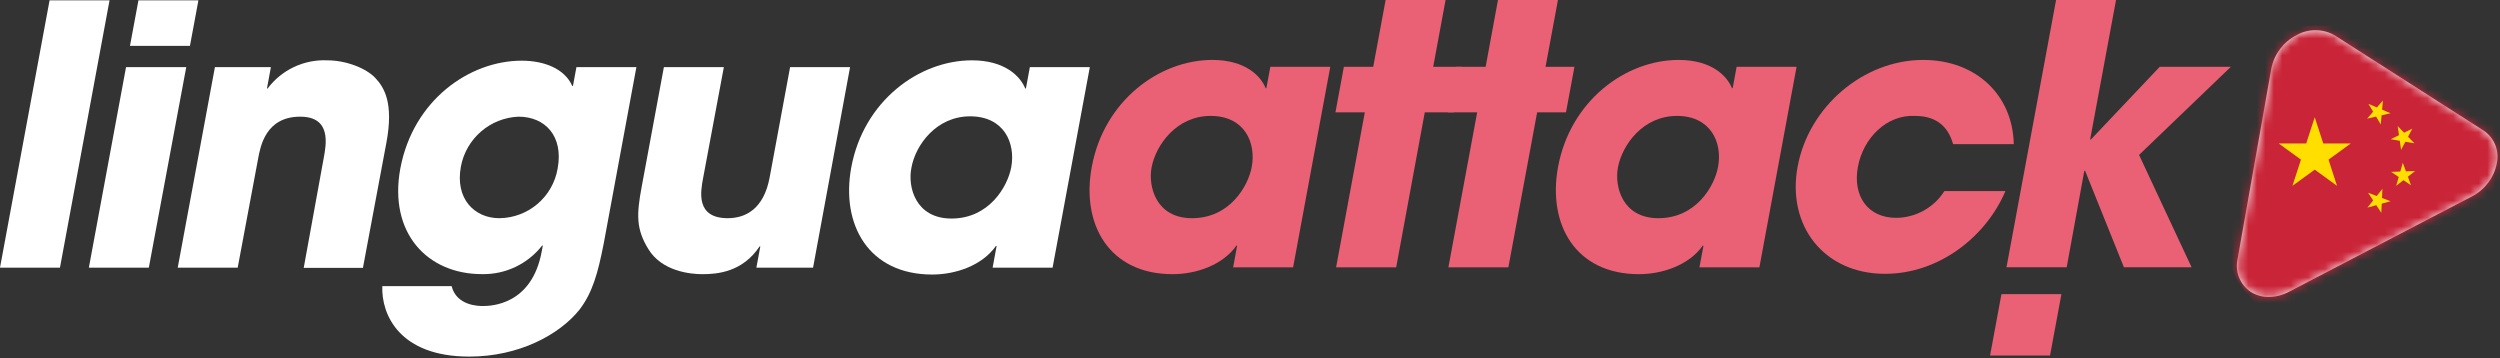
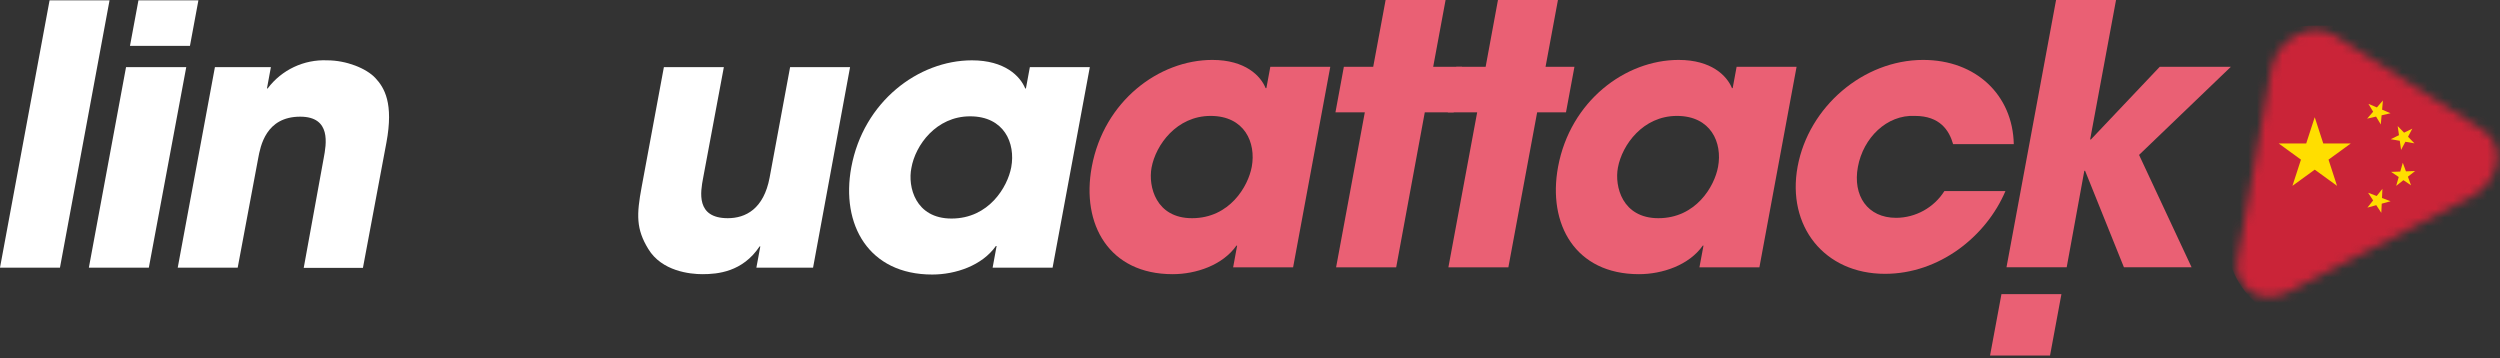
<svg xmlns="http://www.w3.org/2000/svg" width="293" height="42" viewBox="0 0 293 42" fill="none">
  <rect x="0" y="0" width="293" height="42" fill="#333333" stroke="none" />
  <path d="M5.81 0.041H12.838L7.028 31.369H0L5.81 0.041Z" fill="white" />
  <path d="M17.443 31.369H10.415L14.772 7.87H21.828L17.443 31.369ZM22.262 5.377H15.234L16.225 0.041H23.253L22.262 5.377Z" fill="white" />
  <path d="M25.188 7.87H31.748L31.287 10.369H31.369C33.008 8.183 35.62 6.949 38.349 7.071C40.593 7.071 42.92 8.001 43.987 9.137C45.054 10.273 46.148 12.097 45.288 16.71L42.535 31.397H35.596L37.936 18.542C38.246 16.89 38.845 13.674 35.183 13.674C31.163 13.674 30.522 17.117 30.254 18.583L27.858 31.369H20.83L25.188 7.87Z" fill="white" />
-   <path d="M70.758 28.532C70.07 32.051 69.436 34.295 67.922 36.285C65.554 39.246 60.797 41.793 55.001 41.793C46.83 41.793 44.675 36.884 44.806 33.531H52.929C53.514 35.865 56.144 35.865 56.605 35.865C57.493 35.865 62.339 35.776 63.489 29.469L63.62 28.78H63.537C61.844 30.946 59.229 32.187 56.481 32.127C50.086 32.127 45.522 27.307 46.92 19.733C48.434 11.705 55.042 7.112 61.141 7.112C63.764 7.112 66.173 8.042 67.068 10.073H67.151L67.557 7.87H74.585L70.758 28.532ZM58.519 25.572C61.915 25.542 64.8 23.077 65.361 19.726C66.049 15.96 63.902 13.674 60.77 13.674C57.432 13.812 54.633 16.236 54.017 19.52C53.315 23.286 55.6 25.572 58.519 25.572Z" fill="white" />
  <path d="M95.291 31.369H88.648L89.11 28.877H89.027C87.031 31.879 84.105 32.133 82.322 32.133C80.884 32.133 77.559 31.796 75.976 29.173C74.544 26.839 74.599 25.145 75.198 21.93L77.807 7.87H84.835L82.405 20.869C82.102 22.48 81.531 25.572 85.296 25.572C87.361 25.572 89.516 24.512 90.204 20.787L92.6 7.87H99.628L95.291 31.369Z" fill="white" />
  <path d="M123.363 31.369H116.335L116.803 28.828H116.72C115.109 31.121 112.005 32.175 109.251 32.175C101.803 32.175 98.527 26.336 99.772 19.602C101.204 11.898 107.641 7.071 113.912 7.071C117.76 7.071 119.577 8.93 120.155 10.369H120.238L120.699 7.87H127.727L123.363 31.369ZM111.516 25.613C115.915 25.613 118.09 21.888 118.517 19.602C119.04 16.766 117.677 13.633 113.698 13.633C109.72 13.633 107.276 17.02 106.815 19.685C106.367 21.888 107.283 25.613 111.516 25.613Z" fill="white" />
  <path d="M151.552 31.328H144.524L144.992 28.787H144.909C143.298 31.073 140.187 32.133 137.434 32.133C129.978 32.133 126.702 26.288 127.955 19.554C129.38 11.85 135.823 7.023 142.087 7.023C145.942 7.023 147.752 8.889 148.33 10.328H148.42L148.881 7.829H155.909L151.552 31.328ZM139.705 25.572C144.111 25.572 146.279 21.847 146.706 19.554C147.229 16.717 145.866 13.585 141.887 13.585C137.909 13.585 135.458 16.972 134.962 19.644C134.556 21.847 135.472 25.572 139.705 25.572Z" fill="#EA6074" />
  <path d="M167.97 7.829H171.356L170.372 13.165H166.985L163.633 31.328H156.591L159.957 13.165H156.515L157.5 7.829H160.941L162.394 0H169.422L167.97 7.829Z" fill="#EA6074" />
  <path d="M181.138 7.829H184.525L183.534 13.165H180.154L176.781 31.328H169.752L173.125 13.165H169.684L170.675 7.829H174.117L175.562 0H182.591L181.138 7.829Z" fill="#EA6074" />
  <path d="M206.202 31.328H199.174L199.649 28.787H199.566C197.955 31.073 194.837 32.133 192.083 32.133C184.635 32.133 181.359 26.288 182.605 19.554C184.036 11.85 190.473 7.023 196.737 7.023C200.592 7.023 202.402 8.889 202.987 10.328H203.07L203.531 7.829H210.559L206.202 31.328ZM194.362 25.572C198.761 25.572 200.936 21.847 201.356 19.554C201.886 16.717 200.516 13.585 196.537 13.585C192.558 13.585 190.115 16.972 189.619 19.644C189.206 21.847 190.128 25.572 194.362 25.572Z" fill="#EA6074" />
  <path d="M235.038 22.391C232.78 27.727 227.273 32.092 220.919 32.092C213.808 32.092 209.389 26.501 210.683 19.513C211.977 12.524 218.372 7.023 225.4 7.023C231.596 7.023 235.898 11.154 236.015 16.89H228.904C228.443 15.278 227.355 13.585 224.437 13.585C221.126 13.419 218.372 16.167 217.746 19.554C217.119 22.942 218.881 25.53 222.227 25.53C224.525 25.516 226.657 24.333 227.885 22.391H235.038Z" fill="#EA6074" />
  <path d="M240.971 0H248L244.964 16.346H245.054L253.121 7.829H261.457L250.698 18.156L256.852 31.321H248.922L244.372 20.015H244.283L242.217 31.321H235.162L240.971 0Z" fill="#EA6074" />
  <path d="M240.263 41.669H233.234L234.57 34.474H241.598L240.263 41.669Z" fill="#EA6074" />
-   <path d="M265.909 34.805C265.155 34.818 264.414 34.608 263.78 34.204C262.521 33.354 261.913 31.825 262.248 30.349L266.208 7.997C266.543 6.334 267.619 4.913 269.133 4.134C270.52 3.34 272.227 3.34 273.613 4.134L291.09 15.31C292.348 16.164 292.955 17.695 292.621 19.173C292.288 20.834 291.211 22.254 289.696 23.028L268.252 34.204C267.532 34.59 266.727 34.797 265.909 34.805Z" fill="white" />
  <mask id="mask0_263_160" style="mask-type:luminance" maskUnits="userSpaceOnUse" x="262" y="3" width="31" height="32">
    <path d="M265.909 34.805C265.155 34.818 264.414 34.608 263.78 34.204C262.521 33.354 261.913 31.825 262.248 30.349L266.208 7.997C266.543 6.334 267.619 4.913 269.133 4.134C270.52 3.34 272.227 3.34 273.613 4.134L291.09 15.31C292.348 16.164 292.955 17.695 292.621 19.173C292.288 20.834 291.211 22.254 289.696 23.028L268.252 34.204C267.532 34.59 266.727 34.797 265.909 34.805Z" fill="white" />
  </mask>
  <g mask="url(#mask0_263_160)">
    <path d="M282.872 3H271.128C265.534 3 261 7.444 261 12.926V28.074C261 33.556 265.534 38 271.128 38H282.872C288.466 38 293 33.556 293 28.074V12.926C293 7.444 288.466 3 282.872 3Z" fill="#CA2438" />
    <mask id="mask1_263_160" style="mask-type:luminance" maskUnits="userSpaceOnUse" x="256" y="-1" width="37" height="42">
      <path d="M281.397 -0.394H268.02C261.649 -0.394 256.484 4.771 256.484 11.142V28.745C256.484 35.116 261.649 40.281 268.02 40.281H281.397C287.768 40.281 292.932 35.116 292.932 28.745V11.142C292.932 4.771 287.768 -0.394 281.397 -0.394Z" fill="white" />
    </mask>
    <g mask="url(#mask1_263_160)">
      <path d="M271.287 13.739L273.901 21.782L267.059 16.811H275.516L268.674 21.782L271.287 13.739Z" fill="#FFDE00" />
      <path d="M277.426 13.905L279.277 11.779L279.029 14.587L277.579 12.17L280.173 13.273L277.426 13.905Z" fill="#FFDE00" />
      <path d="M280.194 16.316L282.725 15.075L281.407 17.567L281.008 14.776L282.971 16.799L280.194 16.316Z" fill="#FFDE00" />
      <path d="M280.236 20.145L283.053 20.044L280.833 21.782L281.608 19.071L282.574 21.719L280.236 20.145Z" fill="#FFDE00" />
      <path d="M277.54 22.59L280.177 23.585L277.459 24.331L279.22 22.13L279.089 24.945L277.54 22.59Z" fill="#FFDE00" />
    </g>
  </g>
</svg>